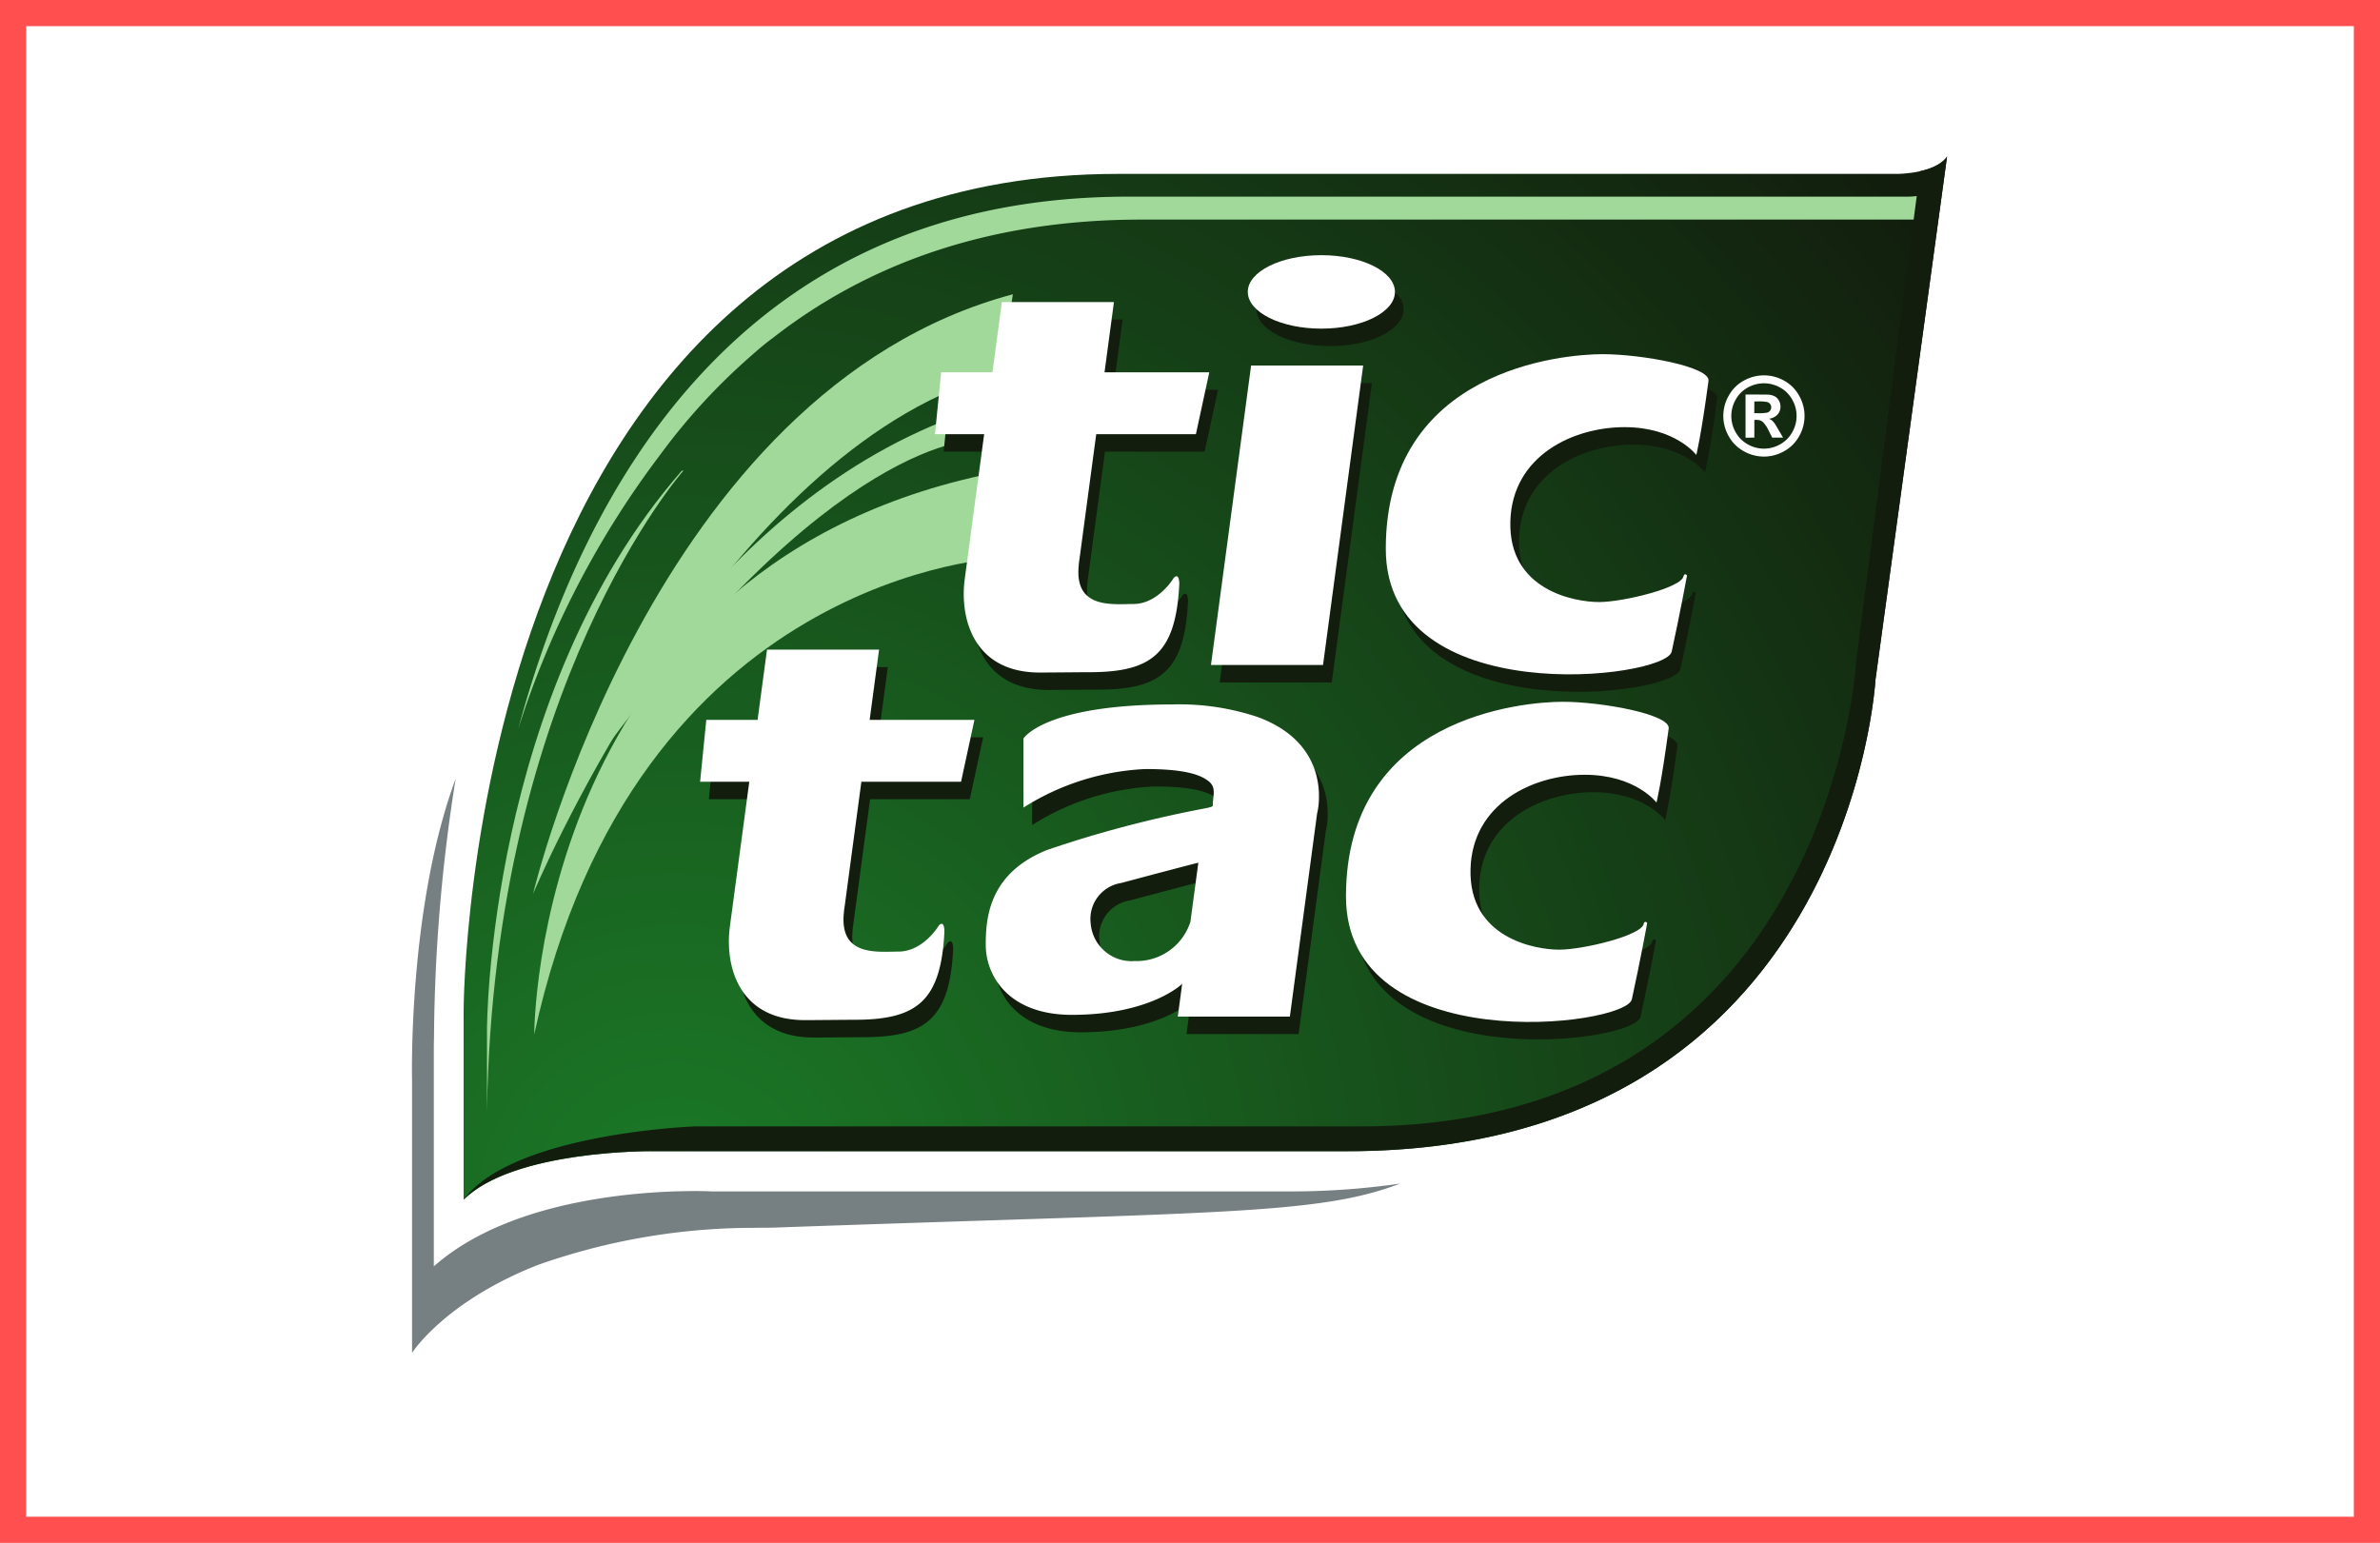
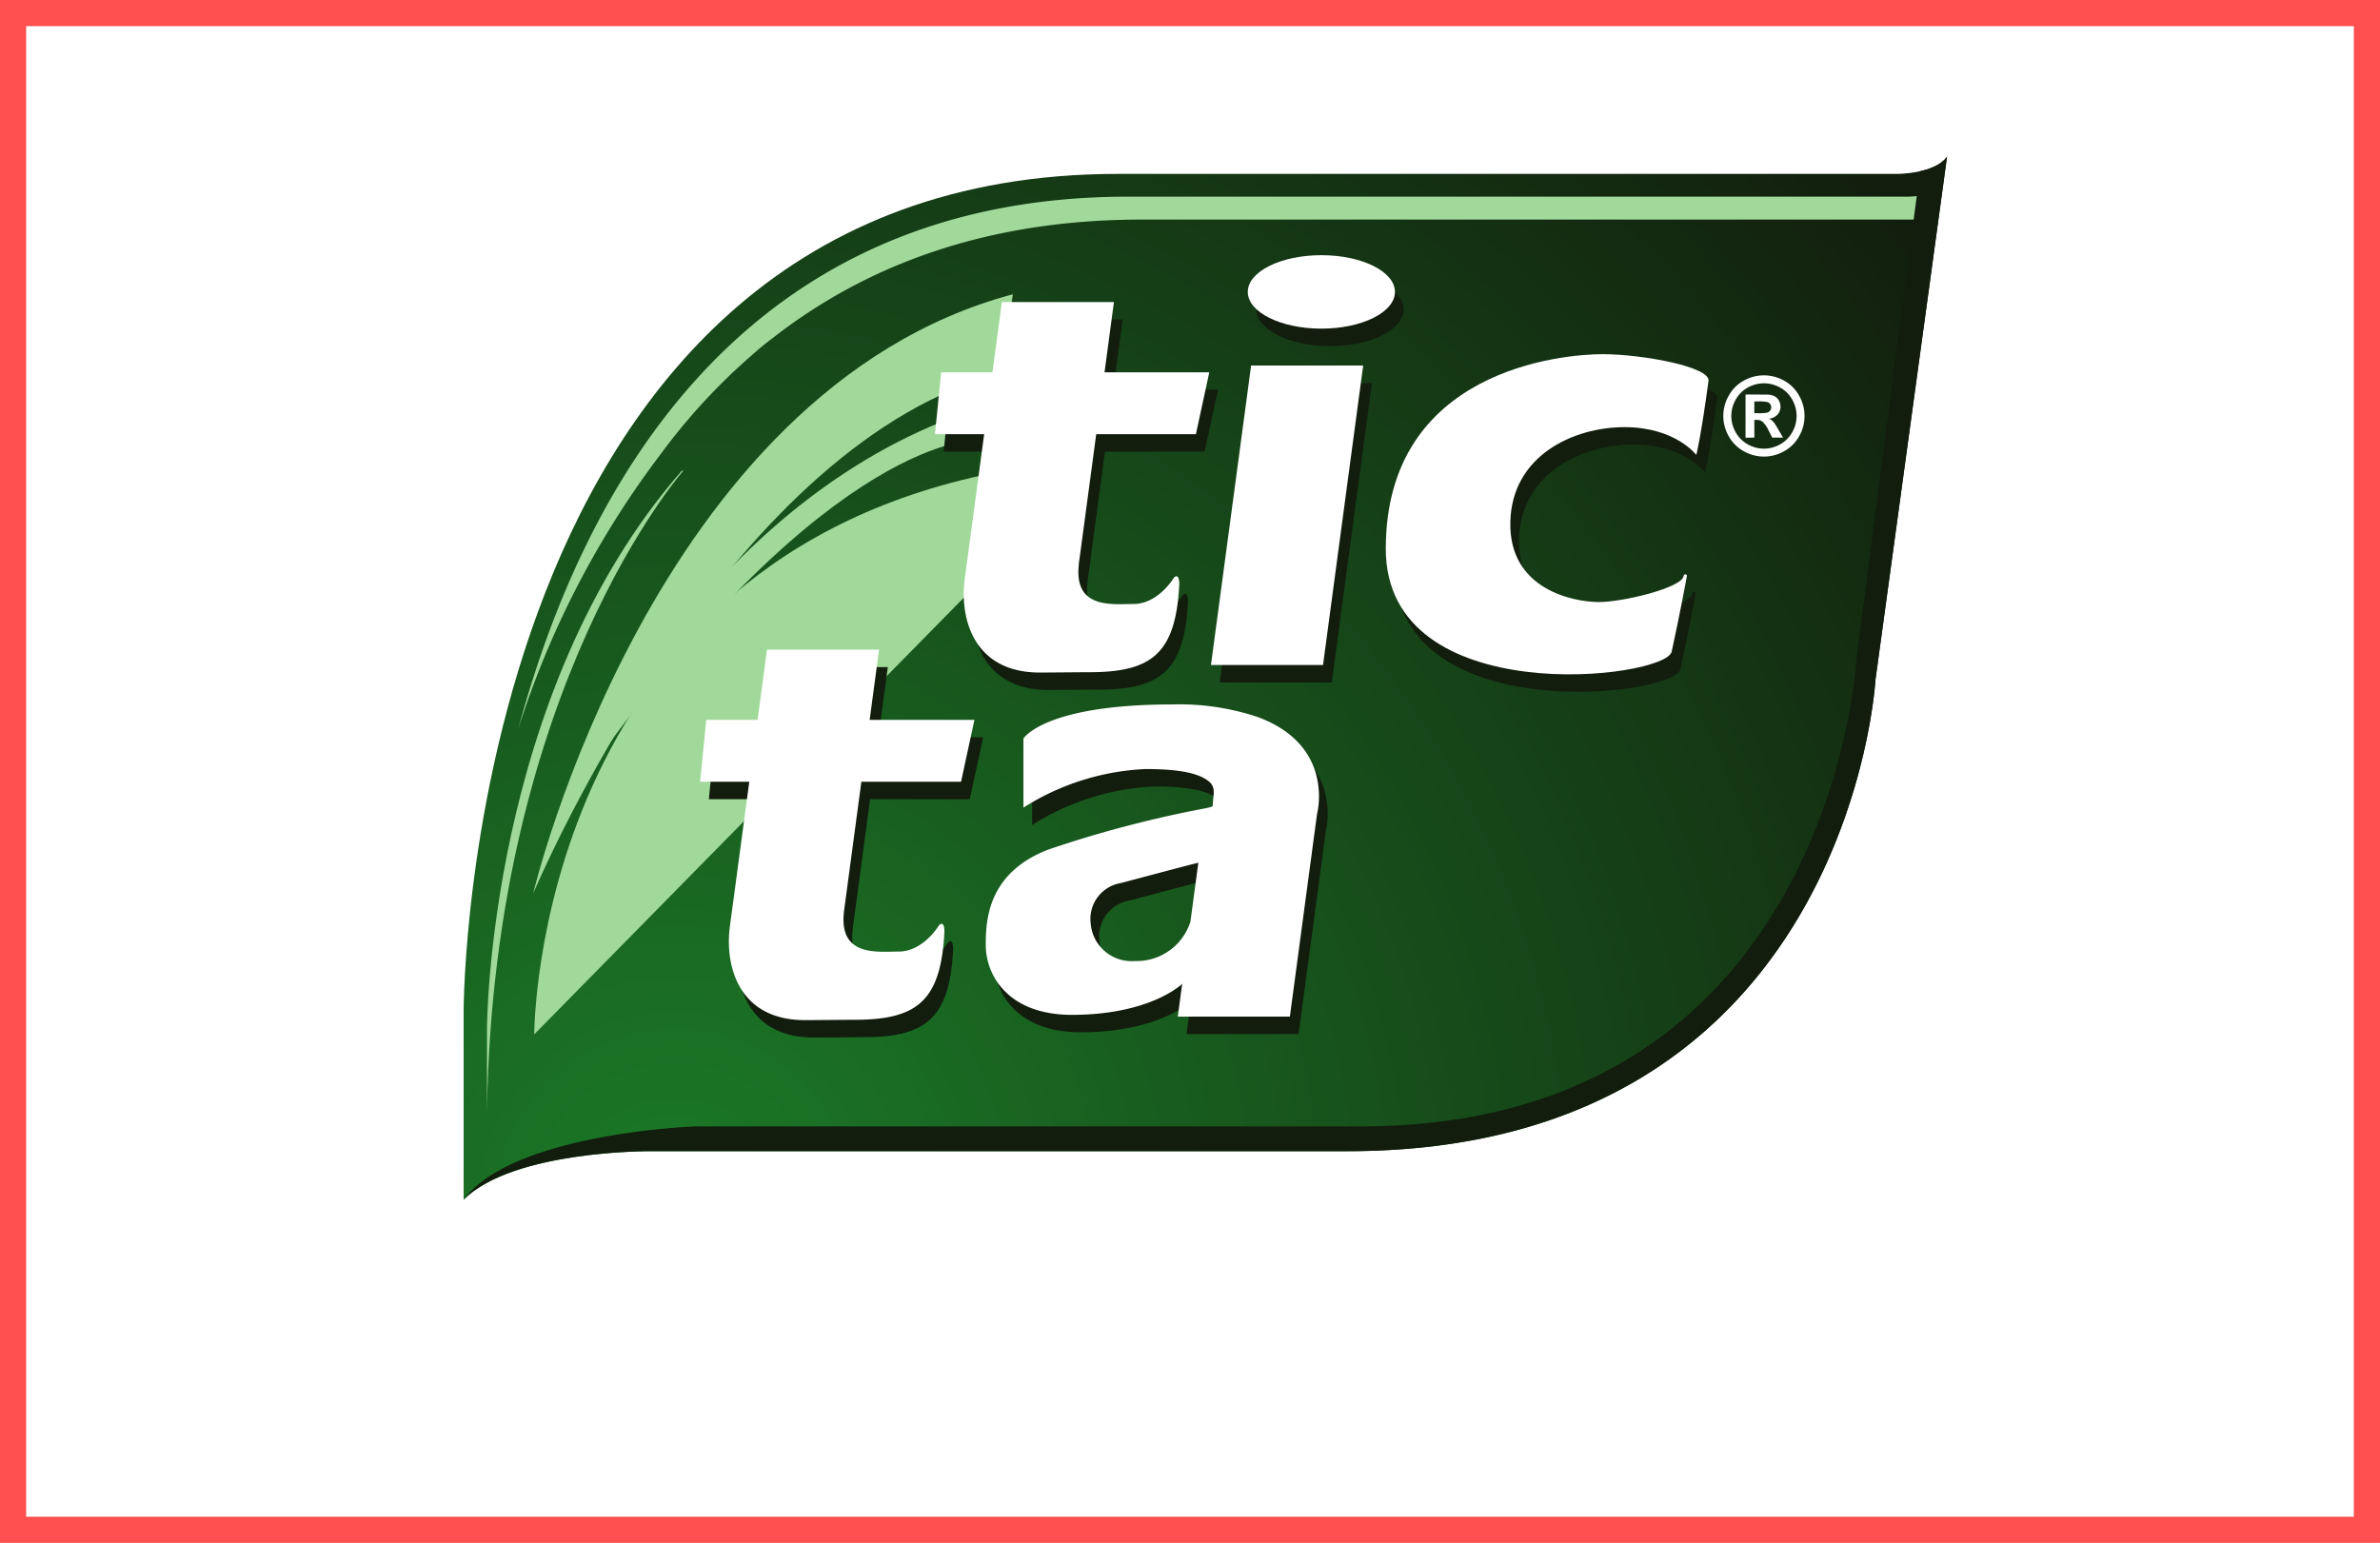
<svg xmlns="http://www.w3.org/2000/svg" width="182" height="118" viewBox="0 0 182 118">
  <defs>
    <radialGradient id="radial-gradient" cx="-0.009" cy="1.011" r="1.538" gradientTransform="translate(0.148) scale(0.703 1)" gradientUnits="objectBoundingBox">
      <stop offset="0" stop-color="#1b7a27" />
      <stop offset="1" stop-color="#121d0d" />
    </radialGradient>
  </defs>
  <g id="Group_2507" data-name="Group 2507" transform="translate(14092 15097)">
    <g id="Group_2380" data-name="Group 2380" transform="translate(-14450 -16259)">
      <g id="Rectangle_141" data-name="Rectangle 141" transform="translate(358 1162)" fill="#fff" stroke="#ff4f4f" stroke-width="2">
        <rect width="182" height="118" stroke="none" />
        <rect x="1" y="1" width="180" height="116" fill="none" />
      </g>
    </g>
    <g id="Group_2390" data-name="Group 2390" transform="translate(-14257.856 -15487.385)">
      <path id="Path_7944" data-name="Path 7944" d="M320.191,395.385l-5.873,42.933s-2.5,27.74-18.261,37.851c-18.637,11.954-47.864,11.121-68.766,11.4C198.607,487.947,195,503.714,195,503.714s-4.749-38.562,5.129-64.017,24.885-40.245,48.82-40.245h54.519S315.127,400.449,320.191,395.385Z" fill="#fff" />
      <path id="Path_7945" data-name="Path 7945" d="M218.438,498.178v-14.47s0-63.987,50.019-63.987H328.1s2.866-.012,3.775-1.321L326.4,458.415s-2.012,36.052-40.393,36.052H232.783S222.242,494.374,218.438,498.178Z" transform="translate(-17.128 -16.036)" fill="url(#radial-gradient)" />
      <path id="Path_7946" data-name="Path 7946" d="M331.69,418.625c-.023.024-.051.045-.075.067-.048.045-.1.089-.149.13-.032.025-.069.047-.1.071s-.1.069-.151.1-.081.045-.122.067-.1.056-.155.081-.092.041-.139.061-.1.045-.156.066-.1.036-.149.054-.1.036-.156.053l-.156.046-.153.042-.16.039-.082.02-4.843,37.347s-1.888,35.7-37.919,35.7H236.137s-13.934.5-17.7,5.605c3.8-3.8,14.345-3.711,14.345-3.711h53.228c38.382,0,40.393-36.052,40.393-36.052l5.474-40.015A1.766,1.766,0,0,1,331.69,418.625Z" transform="translate(-17.128 -16.036)" fill="#121d0d" />
-       <path id="Path_7947" data-name="Path 7947" d="M236.248,540.747s-.052-36.432,35.953-43.1l-.1,6.65S243.953,505.334,236.248,540.747Z" transform="translate(-29.538 -71.254)" fill="#a1d99b" />
+       <path id="Path_7947" data-name="Path 7947" d="M236.248,540.747s-.052-36.432,35.953-43.1l-.1,6.65Z" transform="translate(-29.538 -71.254)" fill="#a1d99b" />
      <path id="Path_7948" data-name="Path 7948" d="M268.057,460.412c1.223-.518,2.452-1.074,3.742-1.541l.839-5.751c-27.581,7.355-36.689,45.853-36.689,45.853S248.624,468.644,268.057,460.412Z" transform="translate(-29.329 -40.229)" fill="#a1d99b" />
      <path id="Path_7949" data-name="Path 7949" d="M250.709,506.382l-1.136,2.247c18.751-26.17,29.971-25.523,29.971-25.523l1.748-2.921C260.852,485.663,250.709,506.382,250.709,506.382Z" transform="translate(-38.822 -59.086)" fill="#a1d99b" />
-       <path id="Path_7950" data-name="Path 7950" d="M280.979,606.277a58.179,58.179,0,0,1-8.273.6H228.333s-13.951-.747-21.256,5.734V595.893s0-.259.013-.737a130.338,130.338,0,0,1,1.657-19.841c-3.663,9.894-3.334,23.045-3.334,23.045v20.864s2.469-3.9,9.588-6.712a49.58,49.58,0,0,1,16.524-2.85c.535-.014,1.08,0,1.634-.02C267.378,608.43,274.624,608.684,280.979,606.277Z" transform="translate(-8.047 -125.372)" fill="#767f81" />
      <g id="Group_2387" data-name="Group 2387" transform="translate(219.393 409.901)">
        <g id="Group_2384" data-name="Group 2384" transform="translate(0.667 1.334)">
          <path id="Path_7951" data-name="Path 7951" d="M417.555,447.657c-3.108,0-5.627,1.257-5.627,2.809s2.519,2.809,5.627,2.809,5.627-1.258,5.627-2.809S420.662,447.657,417.555,447.657ZM409.112,479h8.571l3.07-22.9h-8.571Z" transform="translate(-370.046 -447.657)" fill="#121d0d" />
          <path id="Path_7952" data-name="Path 7952" d="M375.8,524.408c-.027.157-.045.3-.06.447Z" transform="translate(-346.792 -501.136)" fill="#121d0d" />
          <path id="Path_7953" data-name="Path 7953" d="M347.028,529.186v0Z" transform="translate(-326.787 -504.461)" fill="#121d0d" />
          <path id="Path_7954" data-name="Path 7954" d="M375.938,524.4h0v0Z" transform="translate(-346.931 -501.13)" fill="#121d0d" />
          <path id="Path_7955" data-name="Path 7955" d="M350.552,479.16v0l1.285-9.583h7.623l1.023-4.733h-8.011l.72-5.372h-8.571l-.72,5.372h-3.923l-.473,4.733h3.762l-1.479,11.033v.009a8.55,8.55,0,0,0-.063,1.75c.173,2.589,1.584,5.437,5.8,5.437.721,0,3.138-.026,3.763-.026,4.738,0,6.636-1.358,6.9-6.734,0,0,.023-.924-.418-.488,0,0-1.18,2.005-3.1,2.005-1.594,0-4.514.4-4.171-2.954C350.507,479.464,350.525,479.317,350.552,479.16Z" transform="translate(-321.545 -455.887)" fill="#121d0d" />
          <path id="Path_7956" data-name="Path 7956" d="M291.322,566.834v0l1.285-9.583h7.623l1.024-4.733h-8.011l.72-5.372h-8.57l-.72,5.372h-3.923l-.473,4.733h3.761l-1.479,11.033v.008a8.512,8.512,0,0,0-.063,1.75c.173,2.588,1.584,5.437,5.8,5.437.721,0,3.138-.026,3.763-.026,4.738,0,6.636-1.357,6.9-6.733,0,0,.023-.924-.418-.488,0,0-1.18,2.005-3.1,2.005-1.594,0-4.514.4-4.171-2.955C291.277,567.138,291.295,566.991,291.322,566.834Z" transform="translate(-280.275 -516.978)" fill="#121d0d" />
          <path id="Path_7957" data-name="Path 7957" d="M476.24,489.546s-.525,2.872-1.174,5.831c-.46,2.1-21.863,4.626-21.863-7.865,0-13.731,13.558-14.886,16.57-14.886s8.251.96,8.107,2.042c-.562,4.215-.931,5.665-.931,5.665s-1.595-2.126-5.493-2.126-8.59,2.165-8.728,7.212c-.144,5.268,4.919,6.164,6.78,6.164s6.378-1.106,6.466-1.992C475.973,489.592,476.049,489.323,476.24,489.546Z" transform="translate(-400.768 -465.055)" fill="#121d0d" />
-           <path id="Path_7958" data-name="Path 7958" d="M466.2,577.22s-.525,2.872-1.174,5.831c-.46,2.1-21.863,4.626-21.863-7.865,0-13.731,13.558-14.886,16.57-14.886s8.251.96,8.107,2.042c-.562,4.215-.932,5.665-.932,5.665s-1.595-2.126-5.493-2.126-8.59,2.165-8.728,7.212c-.144,5.267,4.919,6.164,6.78,6.164s6.378-1.106,6.466-1.991C465.934,577.266,466.01,577,466.2,577.22Z" transform="translate(-393.773 -526.144)" fill="#121d0d" />
          <path id="Path_7959" data-name="Path 7959" d="M373.155,561.953a18.823,18.823,0,0,0-6.57-.979c-9.812,0-11.39,2.607-11.39,2.607v5.283a19.005,19.005,0,0,1,9.331-2.95c2.762,0,4.172.365,4.879.974.558.481.267,1.113.267,1.839,0,0,.057.067-.538.186a87.5,87.5,0,0,0-12.086,3.176c-4.528,1.784-4.734,5.284-4.734,7.273,0,2.333,1.715,5.351,6.587,5.351,5.969,0,8.389-2.333,8.389-2.333l.046-.056L367,584.849h8.57l2.082-15.53a5.254,5.254,0,0,0,.137-1.021C377.864,566.68,377.408,563.544,373.155,561.953ZM363.7,580.6a3.137,3.137,0,0,1-3.362-2.882,2.783,2.783,0,0,1,2.333-3.088c5.535-1.476,5.9-1.55,5.9-1.55h0l-.605,4.516A4.318,4.318,0,0,1,363.7,580.6Z" transform="translate(-330.47 -526.614)" fill="#121d0d" />
        </g>
        <g id="Group_2385" data-name="Group 2385">
          <path id="Path_7960" data-name="Path 7960" d="M415.356,443.259c-3.107,0-5.627,1.257-5.627,2.809s2.519,2.809,5.627,2.809,5.626-1.258,5.626-2.809S418.463,443.259,415.356,443.259Zm-8.443,31.34h8.57l3.07-22.9h-8.57Z" transform="translate(-367.847 -443.259)" fill="#fff" />
          <path id="Path_7961" data-name="Path 7961" d="M373.6,520.01c-.027.157-.045.3-.06.447Z" transform="translate(-344.593 -496.738)" fill="#fff" />
          <path id="Path_7962" data-name="Path 7962" d="M344.83,524.788v0Z" transform="translate(-324.588 -500.063)" fill="#fff" />
          <path id="Path_7963" data-name="Path 7963" d="M373.739,520h0v0Z" transform="translate(-344.732 -496.732)" fill="#fff" />
          <path id="Path_7964" data-name="Path 7964" d="M348.353,474.762v0l1.285-9.583h7.623l1.023-4.733h-8.011l.72-5.372h-8.57l-.72,5.372h-3.923l-.473,4.733h3.761l-1.479,11.033v.009a8.531,8.531,0,0,0-.063,1.751c.173,2.588,1.584,5.437,5.8,5.437.721,0,3.138-.026,3.763-.026,4.738,0,6.636-1.358,6.9-6.733,0,0,.023-.924-.418-.488,0,0-1.18,2.005-3.1,2.005-1.594,0-4.514.4-4.171-2.954C348.308,475.066,348.326,474.919,348.353,474.762Z" transform="translate(-319.346 -451.489)" fill="#fff" />
          <path id="Path_7965" data-name="Path 7965" d="M289.123,562.437v0l1.285-9.583h7.623l1.023-4.733h-8.012l.72-5.372h-8.57l-.72,5.372h-3.923l-.473,4.733h3.761l-1.479,11.033v.009a8.527,8.527,0,0,0-.063,1.75c.173,2.589,1.584,5.437,5.8,5.437.721,0,3.138-.026,3.763-.026,4.739,0,6.636-1.357,6.9-6.733,0,0,.023-.924-.418-.488,0,0-1.18,2.005-3.1,2.005-1.594,0-4.514.4-4.171-2.954C289.077,562.741,289.1,562.593,289.123,562.437Z" transform="translate(-278.076 -512.58)" fill="#fff" />
          <path id="Path_7966" data-name="Path 7966" d="M474.04,485.148s-.525,2.872-1.174,5.831c-.46,2.1-21.862,4.626-21.862-7.865,0-13.731,13.558-14.886,16.57-14.886s8.251.96,8.107,2.042c-.562,4.215-.931,5.665-.931,5.665s-1.594-2.126-5.493-2.126-8.59,2.165-8.728,7.212c-.145,5.268,4.919,6.164,6.779,6.164s6.378-1.106,6.466-1.992C473.774,485.194,473.85,484.925,474.04,485.148Z" transform="translate(-398.569 -460.657)" fill="#fff" />
-           <path id="Path_7967" data-name="Path 7967" d="M464,572.822s-.524,2.872-1.174,5.831c-.459,2.1-21.862,4.626-21.862-7.865,0-13.731,13.558-14.886,16.569-14.886s8.251.96,8.108,2.043c-.562,4.215-.932,5.665-.932,5.665s-1.594-2.126-5.493-2.126-8.59,2.165-8.728,7.212c-.144,5.267,4.919,6.164,6.779,6.164s6.378-1.106,6.466-1.992C463.735,572.868,463.811,572.6,464,572.822Z" transform="translate(-391.574 -521.746)" fill="#fff" />
          <path id="Path_7968" data-name="Path 7968" d="M370.957,557.554a18.826,18.826,0,0,0-6.57-.978c-9.812,0-11.39,2.607-11.39,2.607v5.283a19.005,19.005,0,0,1,9.331-2.95c2.762,0,4.172.365,4.879.974.558.481.267,1.113.267,1.839,0,0,.057.066-.539.186a87.5,87.5,0,0,0-12.086,3.176c-4.528,1.784-4.734,5.283-4.734,7.273,0,2.333,1.715,5.352,6.587,5.352,5.969,0,8.39-2.333,8.39-2.333l.046-.056-.338,2.525h8.571l2.082-15.53a5.268,5.268,0,0,0,.137-1.021C375.665,562.282,375.209,559.146,370.957,557.554ZM361.5,576.2a3.137,3.137,0,0,1-3.362-2.882,2.783,2.783,0,0,1,2.333-3.087c5.535-1.476,5.9-1.551,5.9-1.551h0l-.605,4.515A4.319,4.319,0,0,1,361.5,576.2Z" transform="translate(-328.271 -522.216)" fill="#fff" />
        </g>
        <g id="Group_2386" data-name="Group 2386" transform="translate(78.246 9.191)">
          <path id="Path_7969" data-name="Path 7969" d="M539.233,473.572a3.164,3.164,0,0,1,1.533.4,2.885,2.885,0,0,1,1.153,1.145,3.115,3.115,0,0,1,.008,3.108,2.928,2.928,0,0,1-1.147,1.147,3.113,3.113,0,0,1-3.093,0,2.93,2.93,0,0,1-1.148-1.147,3.113,3.113,0,0,1,.008-3.108,2.885,2.885,0,0,1,1.154-1.145A3.164,3.164,0,0,1,539.233,473.572Zm0,.608a2.539,2.539,0,0,0-1.229.32,2.328,2.328,0,0,0-.926.921,2.5,2.5,0,0,0-.008,2.5,2.36,2.36,0,0,0,.922.924,2.483,2.483,0,0,0,2.483,0,2.38,2.38,0,0,0,.923-.924,2.5,2.5,0,0,0-.006-2.5,2.324,2.324,0,0,0-.929-.921A2.547,2.547,0,0,0,539.237,474.18Zm-1.407,4.16v-3.3h.669q.941,0,1.054.008a1.3,1.3,0,0,1,.517.132.823.823,0,0,1,.308.316.921.921,0,0,1,.124.472.871.871,0,0,1-.233.61,1.063,1.063,0,0,1-.655.314.831.831,0,0,1,.231.123,1.709,1.709,0,0,1,.223.253q.036.049.243.4l.389.665h-.827l-.276-.535a2.242,2.242,0,0,0-.462-.679.739.739,0,0,0-.462-.14H538.5v1.354Zm.669-1.873h.272a3.287,3.287,0,0,0,.72-.045.424.424,0,0,0,.221-.156.42.42,0,0,0,.081-.254.4.4,0,0,0-.079-.245.433.433,0,0,0-.225-.154,3.188,3.188,0,0,0-.717-.047H538.5Z" transform="translate(-536.127 -473.572)" fill="#fff" />
        </g>
      </g>
      <path id="Path_7970" data-name="Path 7970" d="M338.486,428.4H278.841c-29.589,0-41.674,22.391-46.611,40.682h0a69.734,69.734,0,0,1,10.892-21A46.543,46.543,0,0,1,250,440.6l.019-.018c.626-.56,1.18-1.014,1.669-1.372,7-5.472,16.177-9.057,28.2-9.057h59.043l.239-1.8C338.76,428.4,338.486,428.4,338.486,428.4Z" transform="translate(-26.738 -22.974)" fill="#a1d99b" />
      <path id="Path_7971" data-name="Path 7971" d="M239.349,497.587l-.133.019c-14.89,17.059-14.891,42.728-14.891,42.728v6.218C224.828,514.034,239.349,497.587,239.349,497.587Z" transform="translate(-21.229 -71.212)" fill="#a1d99b" />
    </g>
  </g>
</svg>